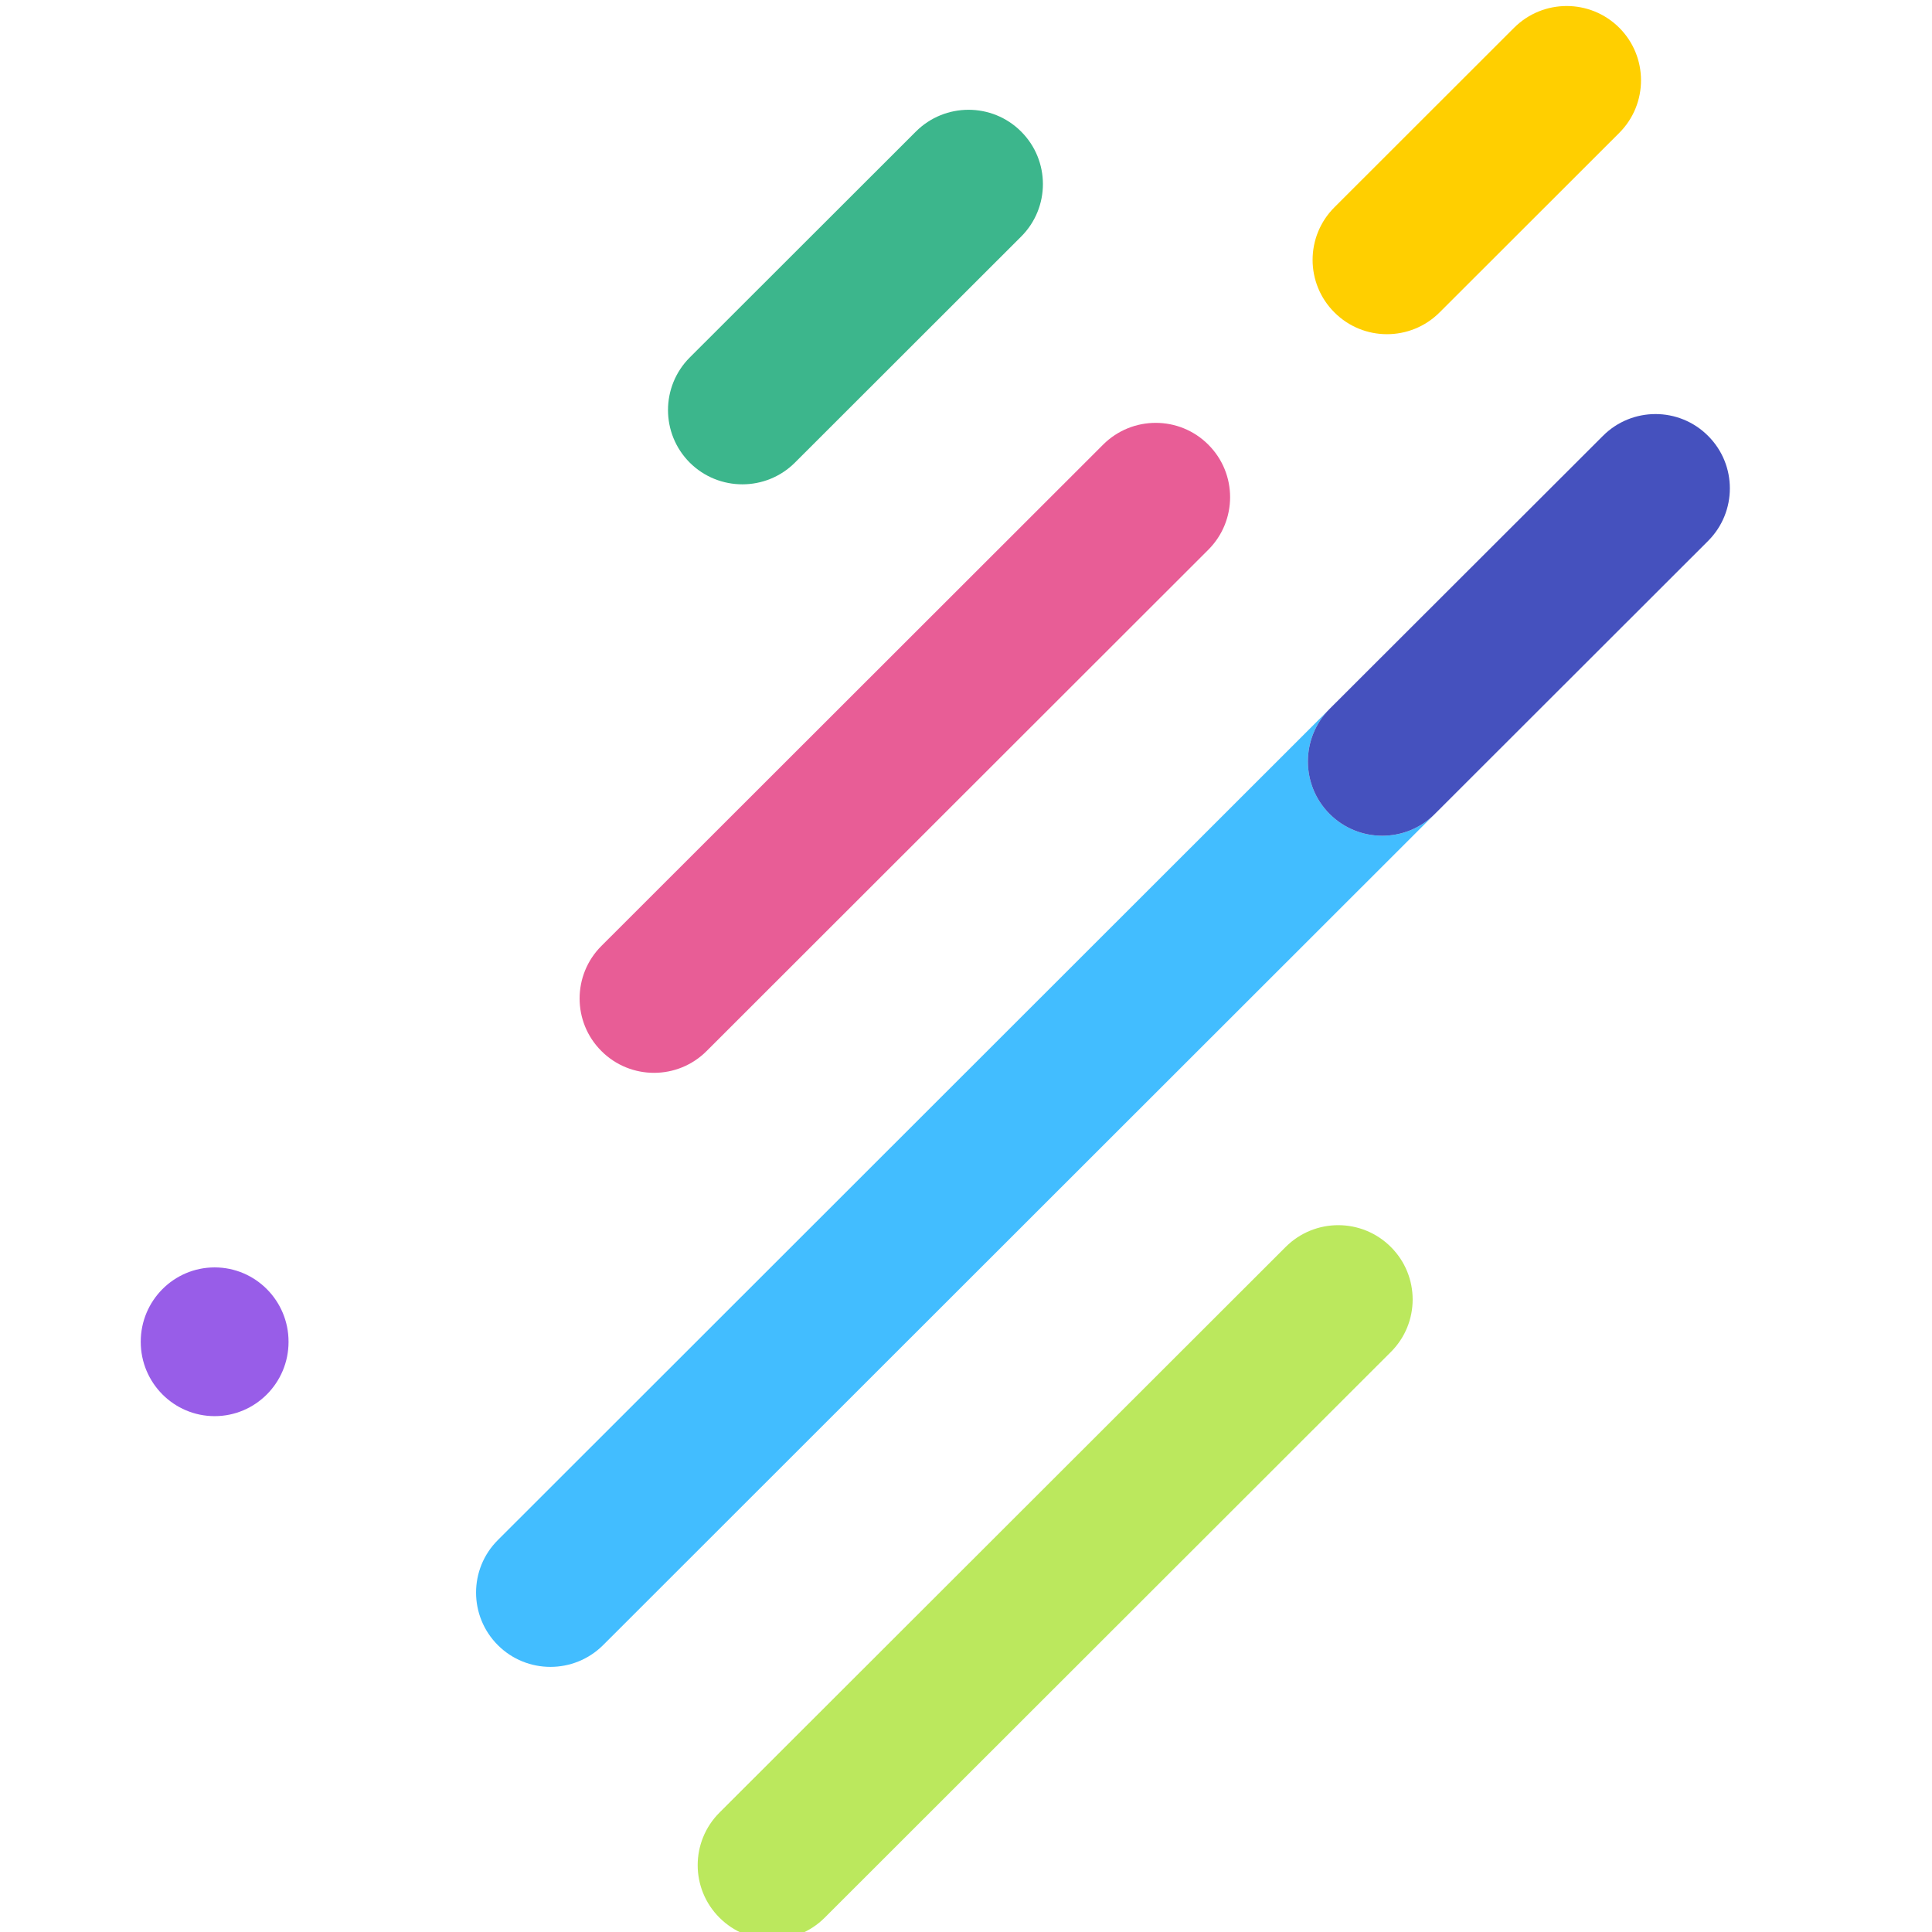
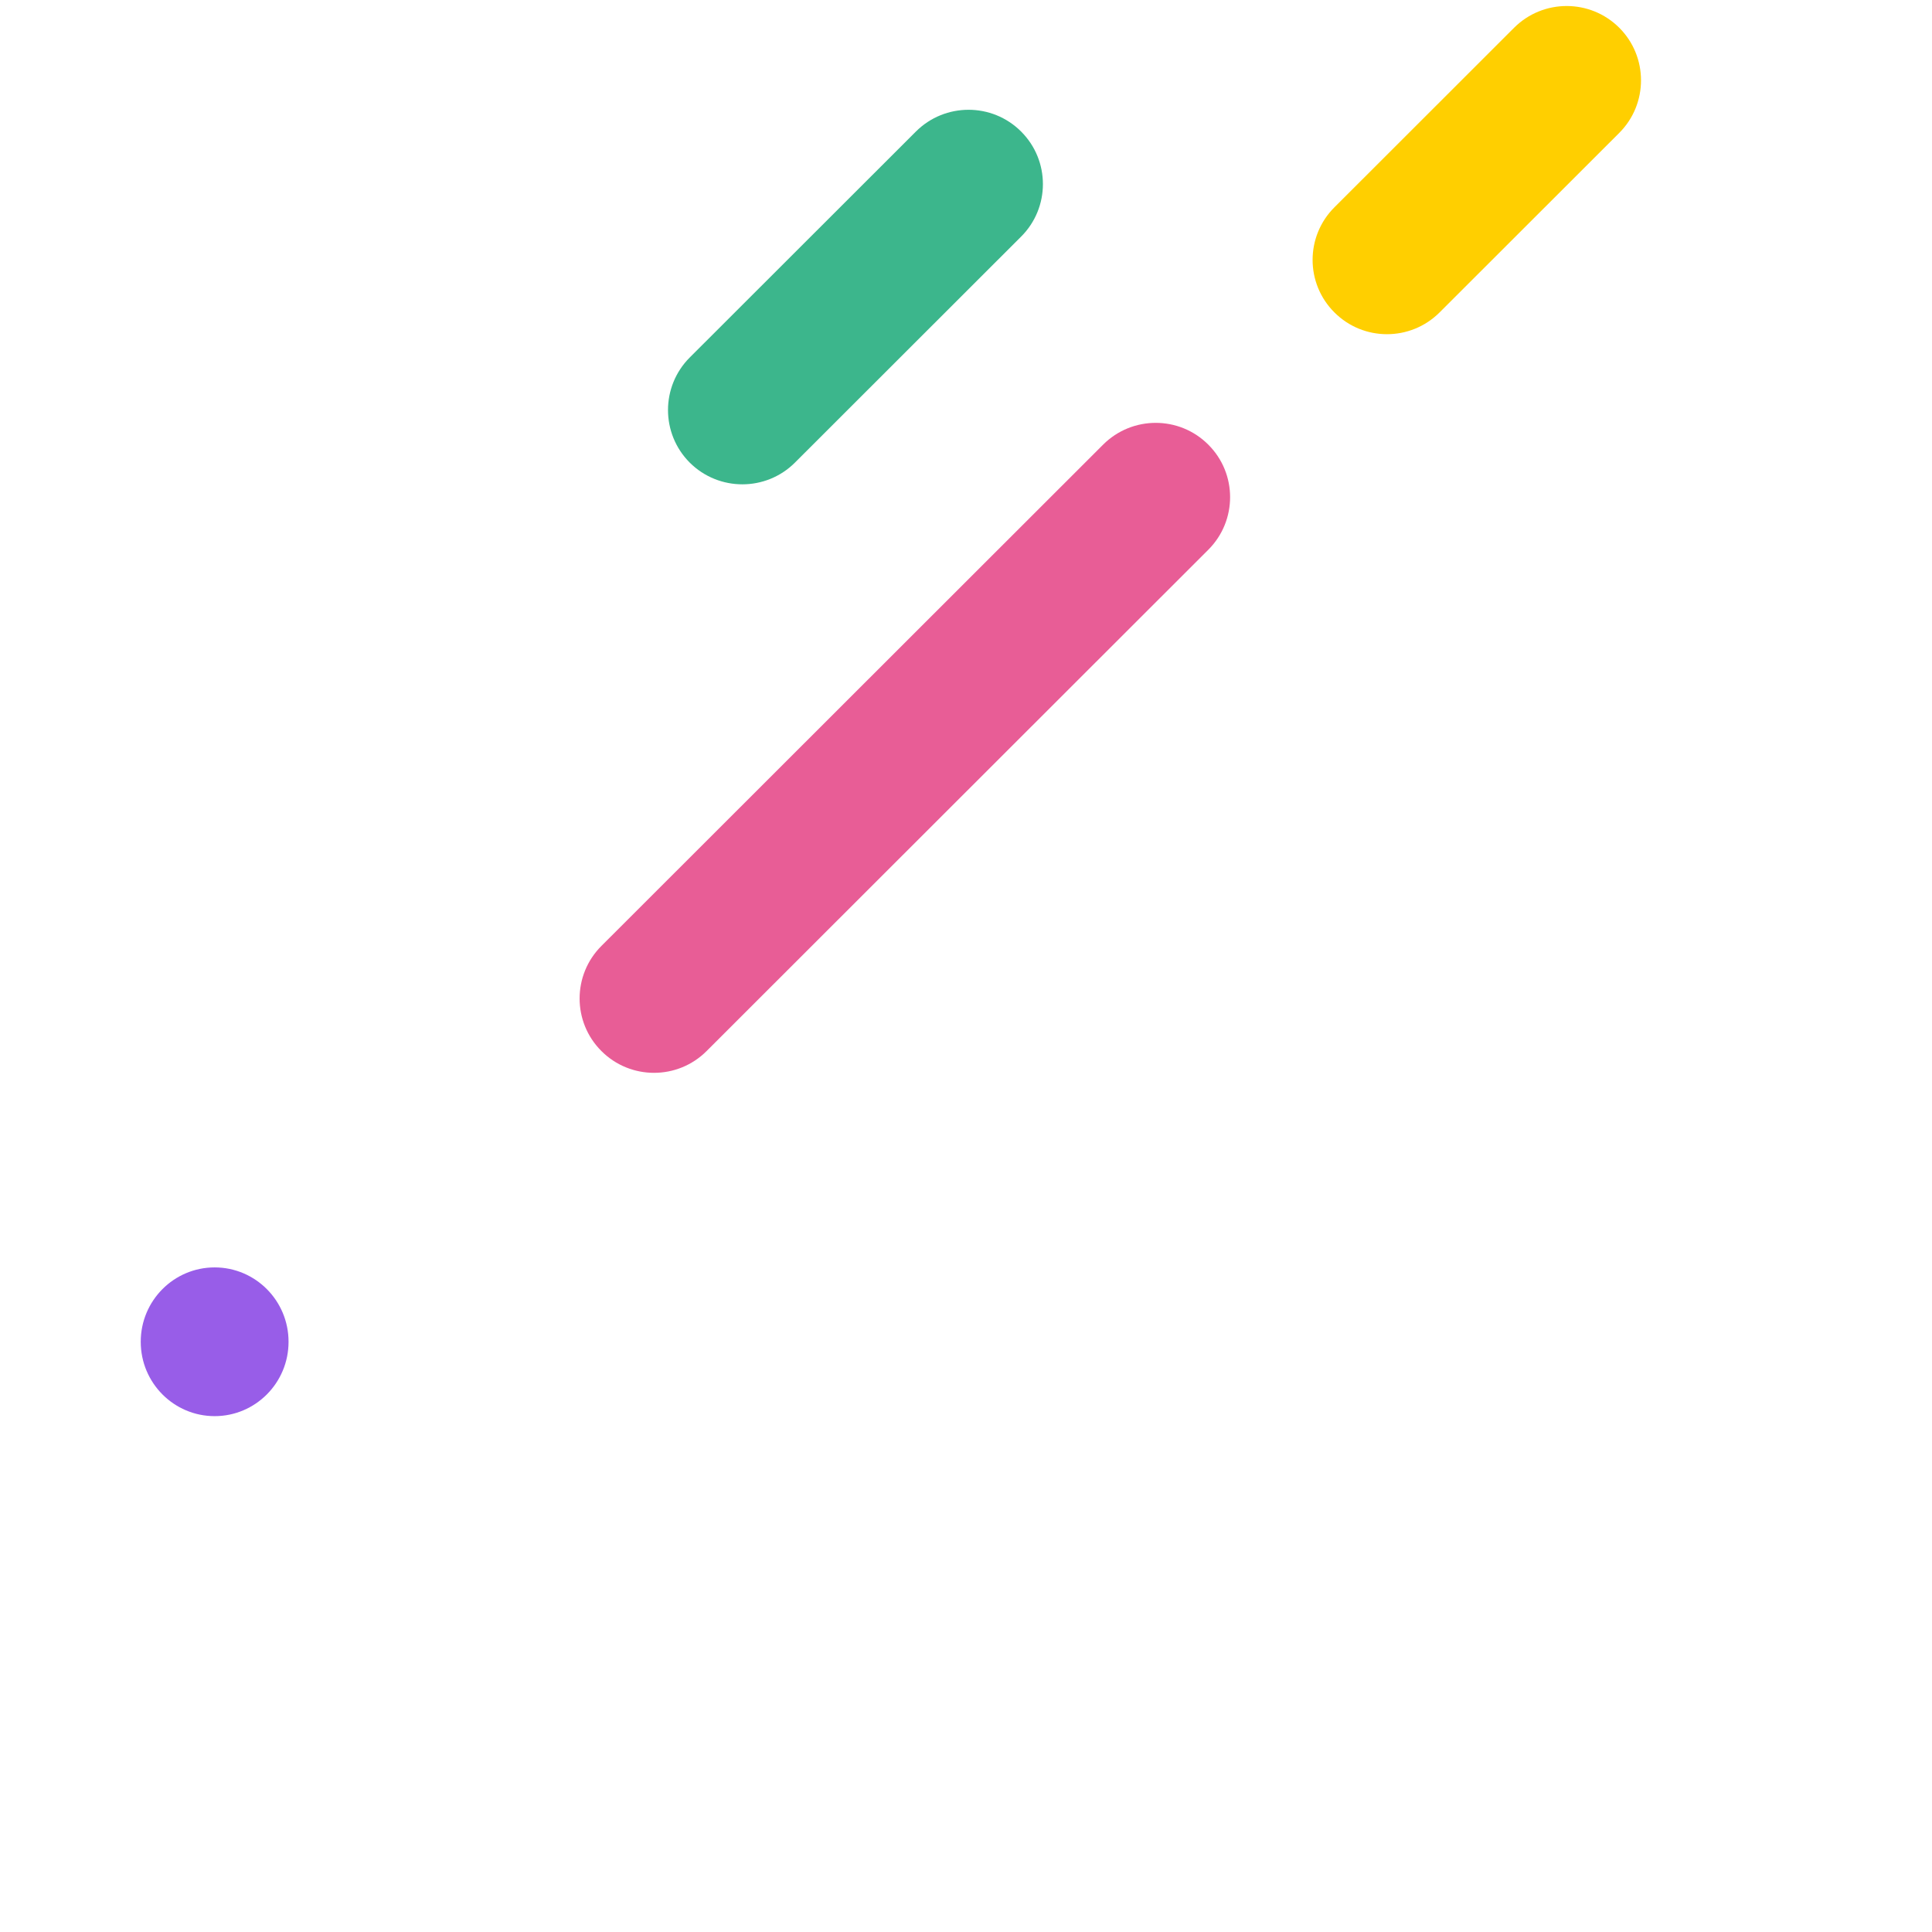
<svg xmlns="http://www.w3.org/2000/svg" width="48px" height="48px" version="1.1" xml:space="preserve" style="fill-rule:evenodd;clip-rule:evenodd;stroke-linejoin:round;stroke-miterlimit:2;">
  <g id="Linhas" transform="matrix(0.728,0,0,0.819,-5423.21,-76.409)">
    <g transform="matrix(0.313,0,0,0.278,5657.93,-200.459)">
-       <path d="M5875.4,1192.74C5872.23,1189.57 5867.1,1189.57 5863.93,1192.74L5802.2,1254.46C5799.03,1257.63 5799.03,1262.77 5802.2,1265.93C5805.36,1269.1 5810.5,1269.1 5813.67,1265.93L5875.4,1204.2C5878.57,1201.04 5878.57,1195.9 5875.4,1192.74Z" style="fill:rgb(187,232,93);" />
-     </g>
+       </g>
    <g transform="matrix(0.104,7.71007e-18,3.46953e-17,0.188,7362.86,50.495)">
      <path d="M927.419,444.154C927.419,437.539 916.553,432.169 903.169,432.169C889.785,432.169 878.919,437.539 878.919,444.154L878.919,444.184C878.919,450.799 889.785,456.169 903.169,456.169C916.553,456.169 927.419,450.799 927.419,444.184L927.419,444.154Z" style="fill:rgb(152,93,232);" />
    </g>
    <g transform="matrix(0.313,0,0,0.278,5709.17,-177.799)">
-       <path d="M5705.02,1052.51C5701.86,1055.68 5701.86,1060.82 5705.02,1063.98C5708.19,1067.15 5713.33,1067.15 5716.49,1063.98L5625.8,1154.68C5622.63,1157.84 5617.49,1157.84 5614.33,1154.68C5611.16,1151.51 5611.16,1146.37 5614.33,1143.21L5705.02,1052.51Z" style="fill:rgb(66,189,255);" />
-     </g>
+       </g>
    <g transform="matrix(0.313,0,0,0.278,5709.17,-177.799)">
-       <path d="M5746.28,1022.72C5749.45,1025.88 5749.45,1031.02 5746.28,1034.19L5716.49,1063.98C5713.33,1067.15 5708.19,1067.15 5705.02,1063.98C5701.86,1060.82 5701.86,1055.68 5705.02,1052.51L5734.82,1022.72C5737.98,1019.55 5743.12,1019.55 5746.28,1022.72Z" style="fill:rgb(69,81,190);" />
-     </g>
+       </g>
    <g transform="matrix(0.313,0,0,0.278,5709.17,-177.799)">
      <path d="M5691.79,1023.68C5688.63,1020.51 5683.49,1020.51 5680.32,1023.68L5625.62,1078.38C5622.45,1081.55 5622.45,1086.69 5625.62,1089.85C5628.78,1093.02 5633.93,1093.02 5637.09,1089.85L5691.79,1035.15C5694.96,1031.98 5694.96,1026.84 5691.79,1023.68Z" style="fill:rgb(232,93,150);" />
    </g>
    <g transform="matrix(0.313,0,0,0.278,5709.17,-177.799)">
      <path d="M5671.38,989.513C5674.55,992.678 5674.55,997.818 5671.38,1000.98L5646.72,1025.64C5643.56,1028.8 5638.42,1028.8 5635.25,1025.64C5632.09,1022.47 5632.09,1017.34 5635.25,1014.17L5659.91,989.513C5663.08,986.348 5668.22,986.348 5671.38,989.513Z" style="fill:rgb(60,182,140);" />
    </g>
    <g transform="matrix(0.313,0,0,0.278,5709.17,-177.799)">
      <path d="M5736.6,978.19C5733.43,975.025 5728.3,975.025 5725.13,978.19L5705.54,997.782C5702.37,1000.95 5702.37,1006.09 5705.54,1009.25C5708.7,1012.42 5713.84,1012.42 5717.01,1009.25L5736.6,989.66C5739.76,986.495 5739.76,981.355 5736.6,978.19Z" style="fill:rgb(255,207,0);" />
    </g>
  </g>
</svg>